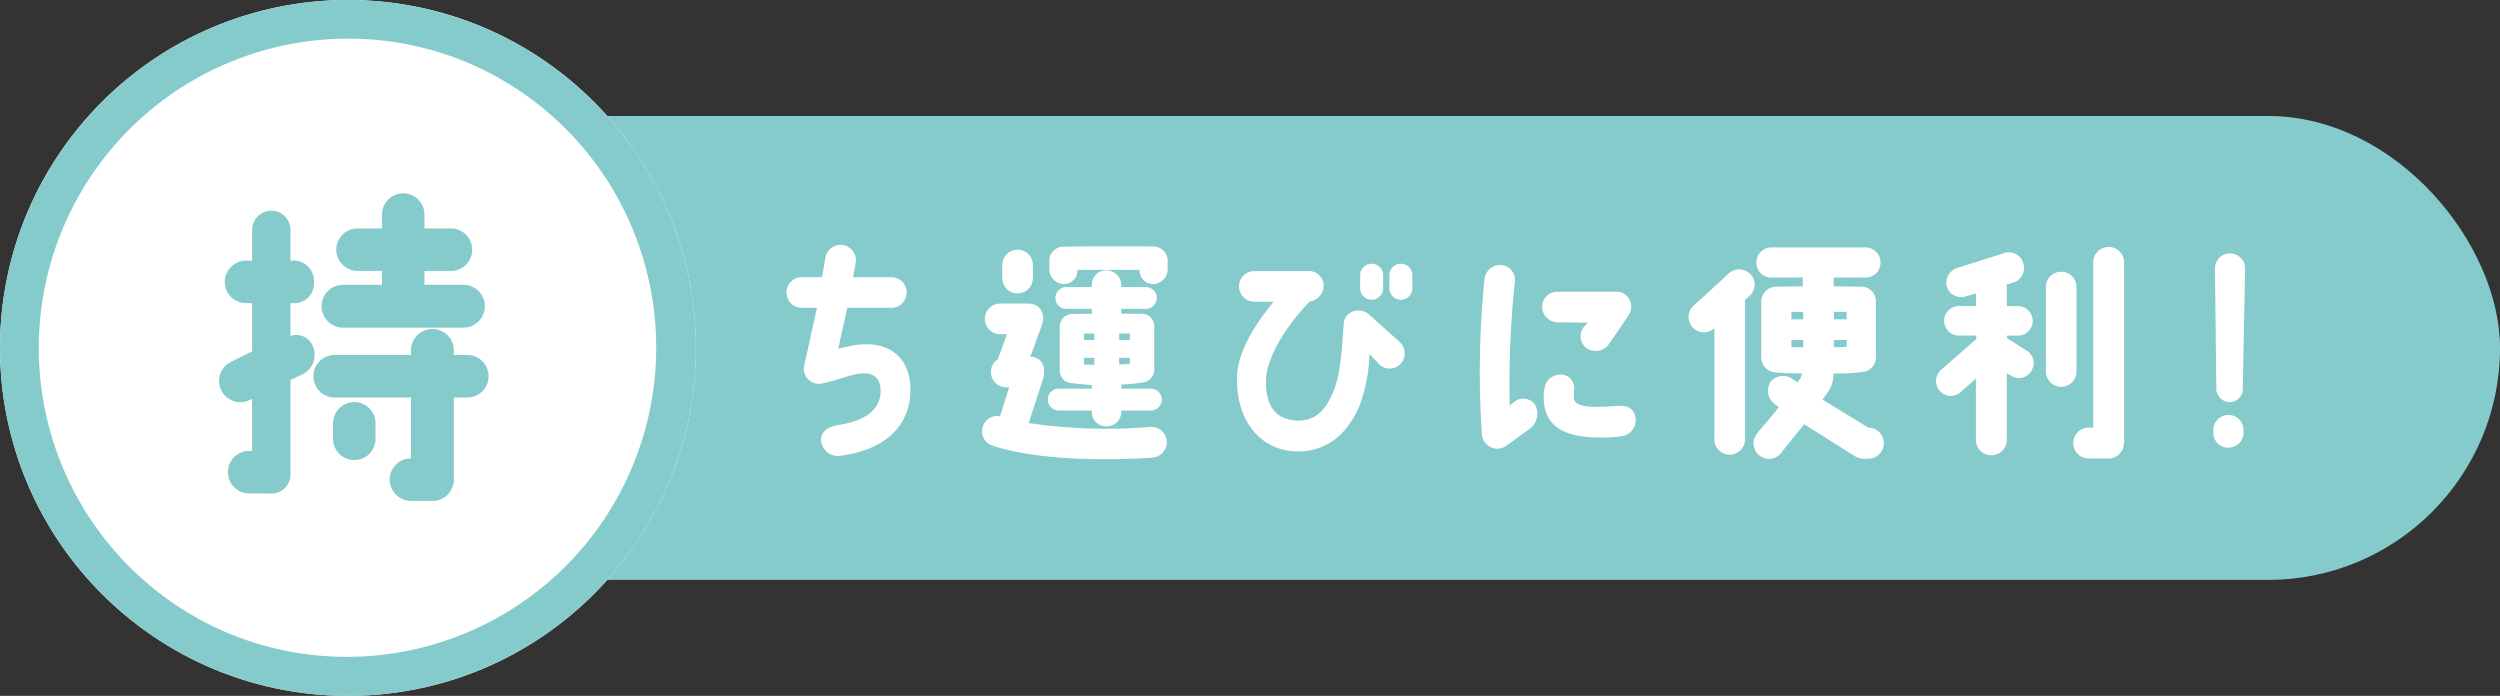
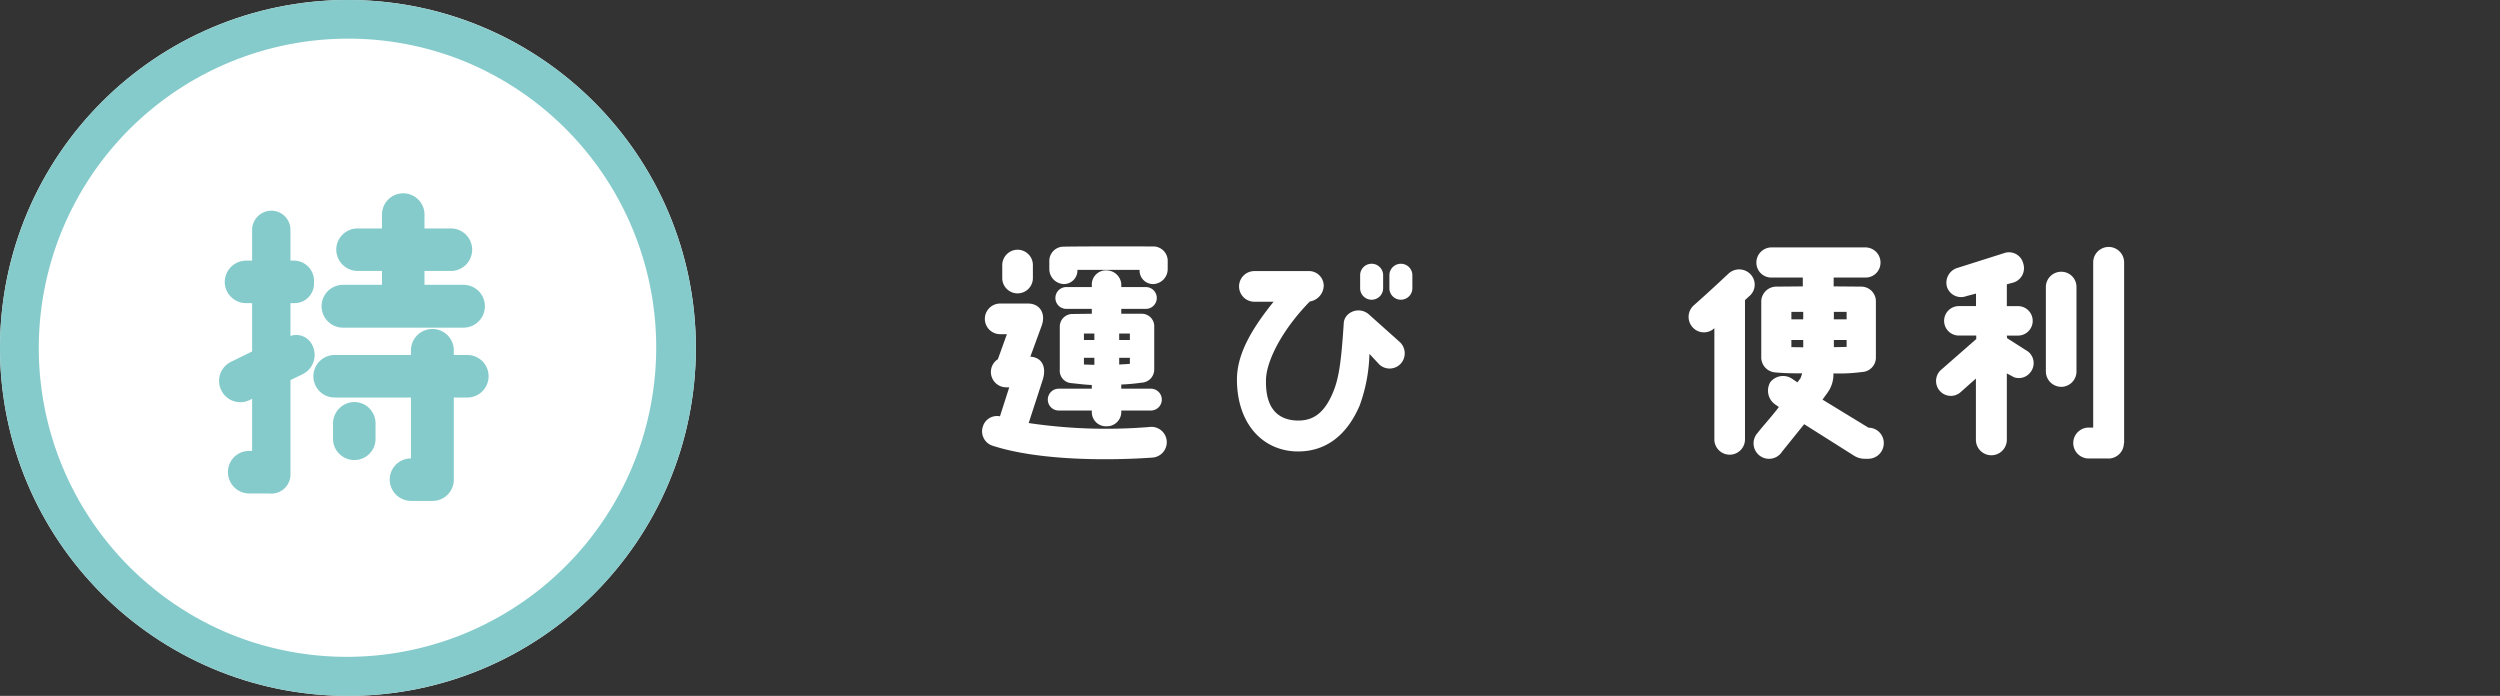
<svg xmlns="http://www.w3.org/2000/svg" width="194" height="54" viewBox="0 0 194 54">
  <rect x="0" y="0" width="194" height="54" fill="#333333" stroke="none" />
  <g id="グループ_2184" data-name="グループ 2184" transform="translate(-294 -10760)">
    <g id="グループ_1928" data-name="グループ 1928" transform="translate(4 539)">
-       <rect id="長方形_741" data-name="長方形 741" width="194" height="36" rx="18" transform="translate(290 10230)" fill="#85cbcb" />
      <circle id="楕円形_115" data-name="楕円形 115" cx="27" cy="27" r="27" transform="translate(290 10221)" fill="#fff" />
      <path id="楕円形_115_-_アウトライン" data-name="楕円形 115 - アウトライン" d="M27,3a24.007,24.007,0,0,0-9.341,46.115A24.007,24.007,0,0,0,36.341,4.885,23.847,23.847,0,0,0,27,3m0-3A27,27,0,1,1,0,27,27,27,0,0,1,27,0Z" transform="translate(290 10221)" fill="#85cbcb" />
    </g>
    <g id="グループ_1929" data-name="グループ 1929" transform="translate(-970.789 6800.706)">
      <g id="グループ_1934" data-name="グループ 1934" transform="translate(-20.809 -264.78)">
        <g id="グループ_1933" data-name="グループ 1933">
          <path id="パス_1544" data-name="パス 1544" d="M1302.763,4254.346a1.642,1.642,0,0,1,.774-2.2l1.625-.8v-3.75h-.45a1.653,1.653,0,0,1-1.674-1.649,1.67,1.67,0,0,1,1.674-1.65h.45v-2.374a1.5,1.5,0,0,1,1.5-1.5,1.484,1.484,0,0,1,1.475,1.5v2.374h.3a1.566,1.566,0,0,1,1.524,1.675,1.511,1.511,0,0,1-1.524,1.624h-.3v2.549a1.375,1.375,0,0,1,1.724.775,1.667,1.667,0,0,1-.85,2.225l-.874.425v7.223a1.484,1.484,0,0,1-1.651,1.575h-1.548a1.655,1.655,0,0,1-1.651-1.675,1.628,1.628,0,0,1,1.651-1.625h.224v-4.048l-.2.1A1.641,1.641,0,0,1,1302.763,4254.346Zm19.1.574h-1.049v6.4a1.648,1.648,0,0,1-1.675,1.624h-1.65a1.664,1.664,0,0,1-1.649-1.649,1.647,1.647,0,0,1,1.649-1.649v-4.725h-5.923a1.649,1.649,0,1,1,0-3.3h5.923v-.425a1.664,1.664,0,0,1,3.325,0v.425h1.049a1.649,1.649,0,1,1,0,3.3Zm-6.624-8.747V4245.1h-1.874a1.67,1.67,0,0,1-1.674-1.65,1.653,1.653,0,0,1,1.674-1.649h1.874v-1.075a1.65,1.65,0,0,1,3.3,0v1.075h2.049a1.65,1.65,0,1,1,0,3.3h-2.049v1.075h3.025a1.662,1.662,0,0,1,0,3.324h-9.349a1.662,1.662,0,0,1,0-3.324Zm-2.149,13.6a1.649,1.649,0,0,1-1.649-1.65v-1.2a1.664,1.664,0,0,1,1.649-1.649,1.647,1.647,0,0,1,1.649,1.649v1.2A1.633,1.633,0,0,1,1313.085,4259.77Z" fill="#85cbcb" />
        </g>
      </g>
    </g>
    <g id="グループ_2175" data-name="グループ 2175" transform="translate(-1209.684 6601.43)">
-       <path id="パス_1735" data-name="パス 1735" d="M1572.012,4188.733c-.036-.792-.541-1.314-1.639-1.17-.81.108-2.413.756-3.151.792a1.165,1.165,0,0,1-1.134-1.4l.99-4.5h-1.207a1.189,1.189,0,0,1,0-2.377h1.6l.27-1.53a1.19,1.19,0,0,1,2.341.432l-.2,1.1h3.007a1.189,1.189,0,0,1,0,2.377h-3.457l-.7,3.169c.523-.108.918-.216,1.387-.288,2.521-.342,4.141.937,4.213,3.313.072,2.413-1.351,4.717-5.365,5.276a1.309,1.309,0,0,1-1.567-1.135c-.036-.522.288-1.08,1.35-1.242C1571.615,4191.11,1572.083,4189.724,1572.012,4188.733Z" fill="#fff" />
      <path id="パス_1736" data-name="パス 1736" d="M1594.225,4192.838a1.2,1.2,0,0,1-1.134,1.243c-3.35.233-8.8.252-12.424-.936a1.175,1.175,0,0,1-.7-1.513,1.144,1.144,0,0,1,1.314-.756l.72-2.251h-.234a1.188,1.188,0,0,1-1.189-1.188,1.168,1.168,0,0,1,.541-.991l.7-1.944h-.522a1.188,1.188,0,1,1,0-2.377h2.16c.919,0,1.423.774,1.045,1.765l-.864,2.358c.918.055,1.259.811.971,1.765l-1.1,3.385a40.932,40.932,0,0,0,9.381.306A1.19,1.19,0,0,1,1594.225,4192.838Zm-11.578-14.89a1.191,1.191,0,0,1,1.189,1.206v1.027a1.189,1.189,0,0,1-2.377,0v-1.027A1.2,1.2,0,0,1,1582.647,4177.948Zm5.762,10.785v-.288c-.5-.018-.9-.072-1.585-.144a.963.963,0,0,1-.9-1.044v-3.314a.976.976,0,0,1,.972-1.007l1.513-.019v-.378h-1.98a.846.846,0,1,1,0-1.692h1.98v-.252a1.1,1.1,0,0,1,1.153-1.045,1.162,1.162,0,0,1,1.133,1.045v.252h1.909a.846.846,0,1,1,0,1.692h-1.909v.378h1.621a.97.97,0,0,1,.936,1.026v3.314a1.021,1.021,0,0,1-.972,1.008,15.6,15.6,0,0,1-1.585.144v.324h2.269a.847.847,0,1,1,0,1.693h-2.269v.162a1.115,1.115,0,0,1-1.133,1.062,1.1,1.1,0,0,1-1.153-1.062v-.162h-2.539a.847.847,0,1,1,0-1.693Zm5.888-9.92v.629a1.164,1.164,0,0,1-1.08,1.17,1.046,1.046,0,0,1-1.1-1.1h-4.825a1.052,1.052,0,0,1-1.081,1.1,1.167,1.167,0,0,1-1.1-1.17v-.629a1.106,1.106,0,0,1,1.044-1.1c1.6-.036,7.076-.018,7.076-.018A1.123,1.123,0,0,1,1594.3,4178.813Zm-6.5,6.139h.81v-.5h-.81Zm.81,1.927v-.541h-.81v.522C1587.995,4186.86,1588.354,4186.879,1588.607,4186.879Zm1.926-1.927h.829v-.5h-.829Zm0,1.908c.217-.017.6-.036.829-.053v-.469h-.829Z" fill="#fff" />
      <path id="パス_1737" data-name="パス 1737" d="M1612.4,4186.771a1.175,1.175,0,0,1-1.674.089l-.774-.828a12.578,12.578,0,0,1-.756,4c-1.026,2.4-2.737,3.656-5.006,3.566-2.629-.126-4.483-2.233-4.519-5.492-.018-1.639.684-3.457,2.845-6.122h-1.458a1.189,1.189,0,1,1,0-2.377h4.14a1.144,1.144,0,0,1,1.207,1.117,1.275,1.275,0,0,1-1.08,1.242c-2.215,2.268-3.386,4.682-3.4,6.086-.054,2.232.936,3.079,2.358,3.151,1.08.036,2.053-.343,2.809-2.107.486-1.116.667-2.395.864-5.4a.989.989,0,0,1,.271-.666,1.212,1.212,0,0,1,1.692-.053l2.358,2.106A1.2,1.2,0,0,1,1612.4,4186.771Zm-1.385-6.842v1.008a.892.892,0,0,1-1.784,0v-1.008a.892.892,0,0,1,1.784,0Zm2.268,0v1.008a.891.891,0,0,1-1.782,0v-1.008a.891.891,0,0,1,1.782,0Z" fill="#fff" />
-       <path id="パス_1738" data-name="パス 1738" d="M1618.683,4192.316a71.232,71.232,0,0,1,.2-12.082,1.215,1.215,0,0,1,1.278-1.1,1.158,1.158,0,0,1,1.08,1.26,74.327,74.327,0,0,0-.4,9.652,2.326,2.326,0,0,1,.324-.271,1.107,1.107,0,0,1,1.62.181,1.446,1.446,0,0,1-.4,1.89l-1.783,1.3a1.181,1.181,0,0,1-.9.233A1.22,1.22,0,0,1,1618.683,4192.316Zm11.578-9.867c0,.324-.127.432-.343.811l-1.422,2.07a1.267,1.267,0,0,1-1.728.234,1.148,1.148,0,0,1-.163-1.638l.289-.324-2.324-.019a1.233,1.233,0,0,1-1.223-1.206,1.19,1.19,0,0,1,1.223-1.17H1629A1.151,1.151,0,0,1,1630.261,4182.449Zm.342,8.553a1.262,1.262,0,0,1-1.117,1.422,11.457,11.457,0,0,1-2,.09c-2.286-.072-4.05-.756-4.014-3.223a4.071,4.071,0,0,1,.071-.594,1.239,1.239,0,0,1,1.44-1.044,1.035,1.035,0,0,1,.847,1.152,5.763,5.763,0,0,0-.018.594c0,.468.5.756,1.747.739.4,0,.972-.019,1.692-.073C1629.99,4190.012,1630.494,4190.281,1630.6,4191Z" fill="#fff" />
      <path id="パス_1739" data-name="パス 1739" d="M1636.719,4192.641v-8.607l-.018.018a1.176,1.176,0,0,1-1.675-.09,1.2,1.2,0,0,1,.09-1.692c.738-.649,1.8-1.622,2.7-2.467a1.213,1.213,0,0,1,1.693.035,1.16,1.16,0,0,1-.036,1.675c-.126.108-.252.234-.378.342v10.767a1.189,1.189,0,1,1-2.377.019Zm11.956,1.53h-.307a1.558,1.558,0,0,1-.774-.216l-3.906-2.467-1.711,2.124a1.2,1.2,0,1,1-1.909-1.44c.4-.522,1.134-1.315,1.657-2.017l-.288-.2a1.308,1.308,0,0,1-.378-1.729,1.26,1.26,0,0,1,1.71-.252l.4.27a2.5,2.5,0,0,1,.216-.288,2.3,2.3,0,0,0,.144-.414c-.522,0-1.3,0-2.071-.072a1.173,1.173,0,0,1-1.1-1.206V4182a1.172,1.172,0,0,1,1.17-1.188l2.053-.018v-.685h-2.413a1.157,1.157,0,0,1-1.188-1.152,1.176,1.176,0,0,1,1.188-1.188h7.257a1.175,1.175,0,0,1,1.187,1.188,1.156,1.156,0,0,1-1.187,1.152h-2.449v.685l2.142.018a1.138,1.138,0,0,1,1.135,1.17v4.286a1.125,1.125,0,0,1-1.081,1.17,13.339,13.339,0,0,1-2.214.108,2.425,2.425,0,0,1-.469,1.512l-.378.522,3.566,2.179a1.187,1.187,0,0,1,1.188,1.188A1.207,1.207,0,0,1,1648.675,4194.171Zm-5.979-10.821h.919v-.577h-.919Zm.919,2.178v-.576h-.919v.558C1642.9,4185.51,1643.4,4185.51,1643.615,4185.528Zm2.377-2.755v.577h.99v-.577Zm.99,2.179h-.99v.558c.216,0,.774-.018.99-.018Z" fill="#fff" />
      <path id="パス_1740" data-name="パス 1740" d="M1657.041,4184.88v-.27h-1.35a1.143,1.143,0,1,1,0-2.287h1.332v-.972l-.755.2a1.152,1.152,0,0,1-1.5-.72,1.2,1.2,0,0,1,.829-1.476l3.583-1.135a1.141,1.141,0,0,1,1.512.81,1.166,1.166,0,0,1-.809,1.477l-.469.126v1.692h.864a1.143,1.143,0,0,1,0,2.287h-.864l.019.2,1.637,1.045a1.145,1.145,0,0,1,.162,1.62,1.127,1.127,0,0,1-1.278.36c-.054-.036-.5-.27-.54-.288v5.149a1.2,1.2,0,0,1-2.4,0v-4.753l-1.134,1.008a1.141,1.141,0,0,1-1.62,0,1.161,1.161,0,0,1,0-1.638Zm7.778-4.033v6.536a1.19,1.19,0,0,1-1.187,1.206,1.2,1.2,0,0,1-1.189-1.206v-6.536a1.188,1.188,0,0,1,1.189-1.189A1.176,1.176,0,0,1,1664.819,4180.847Zm2.486,13.3h-1.621a1.2,1.2,0,0,1,0-2.394h.432v-12.82a1.2,1.2,0,0,1,2.4,0v14.026h-.018A1.2,1.2,0,0,1,1667.305,4194.152Z" fill="#fff" />
-       <path id="パス_1741" data-name="パス 1741" d="M1677.779,4191.938v.2a1.169,1.169,0,0,1-1.171,1.171,1.143,1.143,0,0,1-1.17-1.153v-.2a1.183,1.183,0,0,1,1.17-1.188A1.168,1.168,0,0,1,1677.779,4191.938Zm-2.215-12.568a1.171,1.171,0,0,1,2.341,0l-.18,9.237a1.041,1.041,0,0,1-1.008,1.17,1.067,1.067,0,0,1-1.045-1.17Z" fill="#fff" />
    </g>
  </g>
</svg>